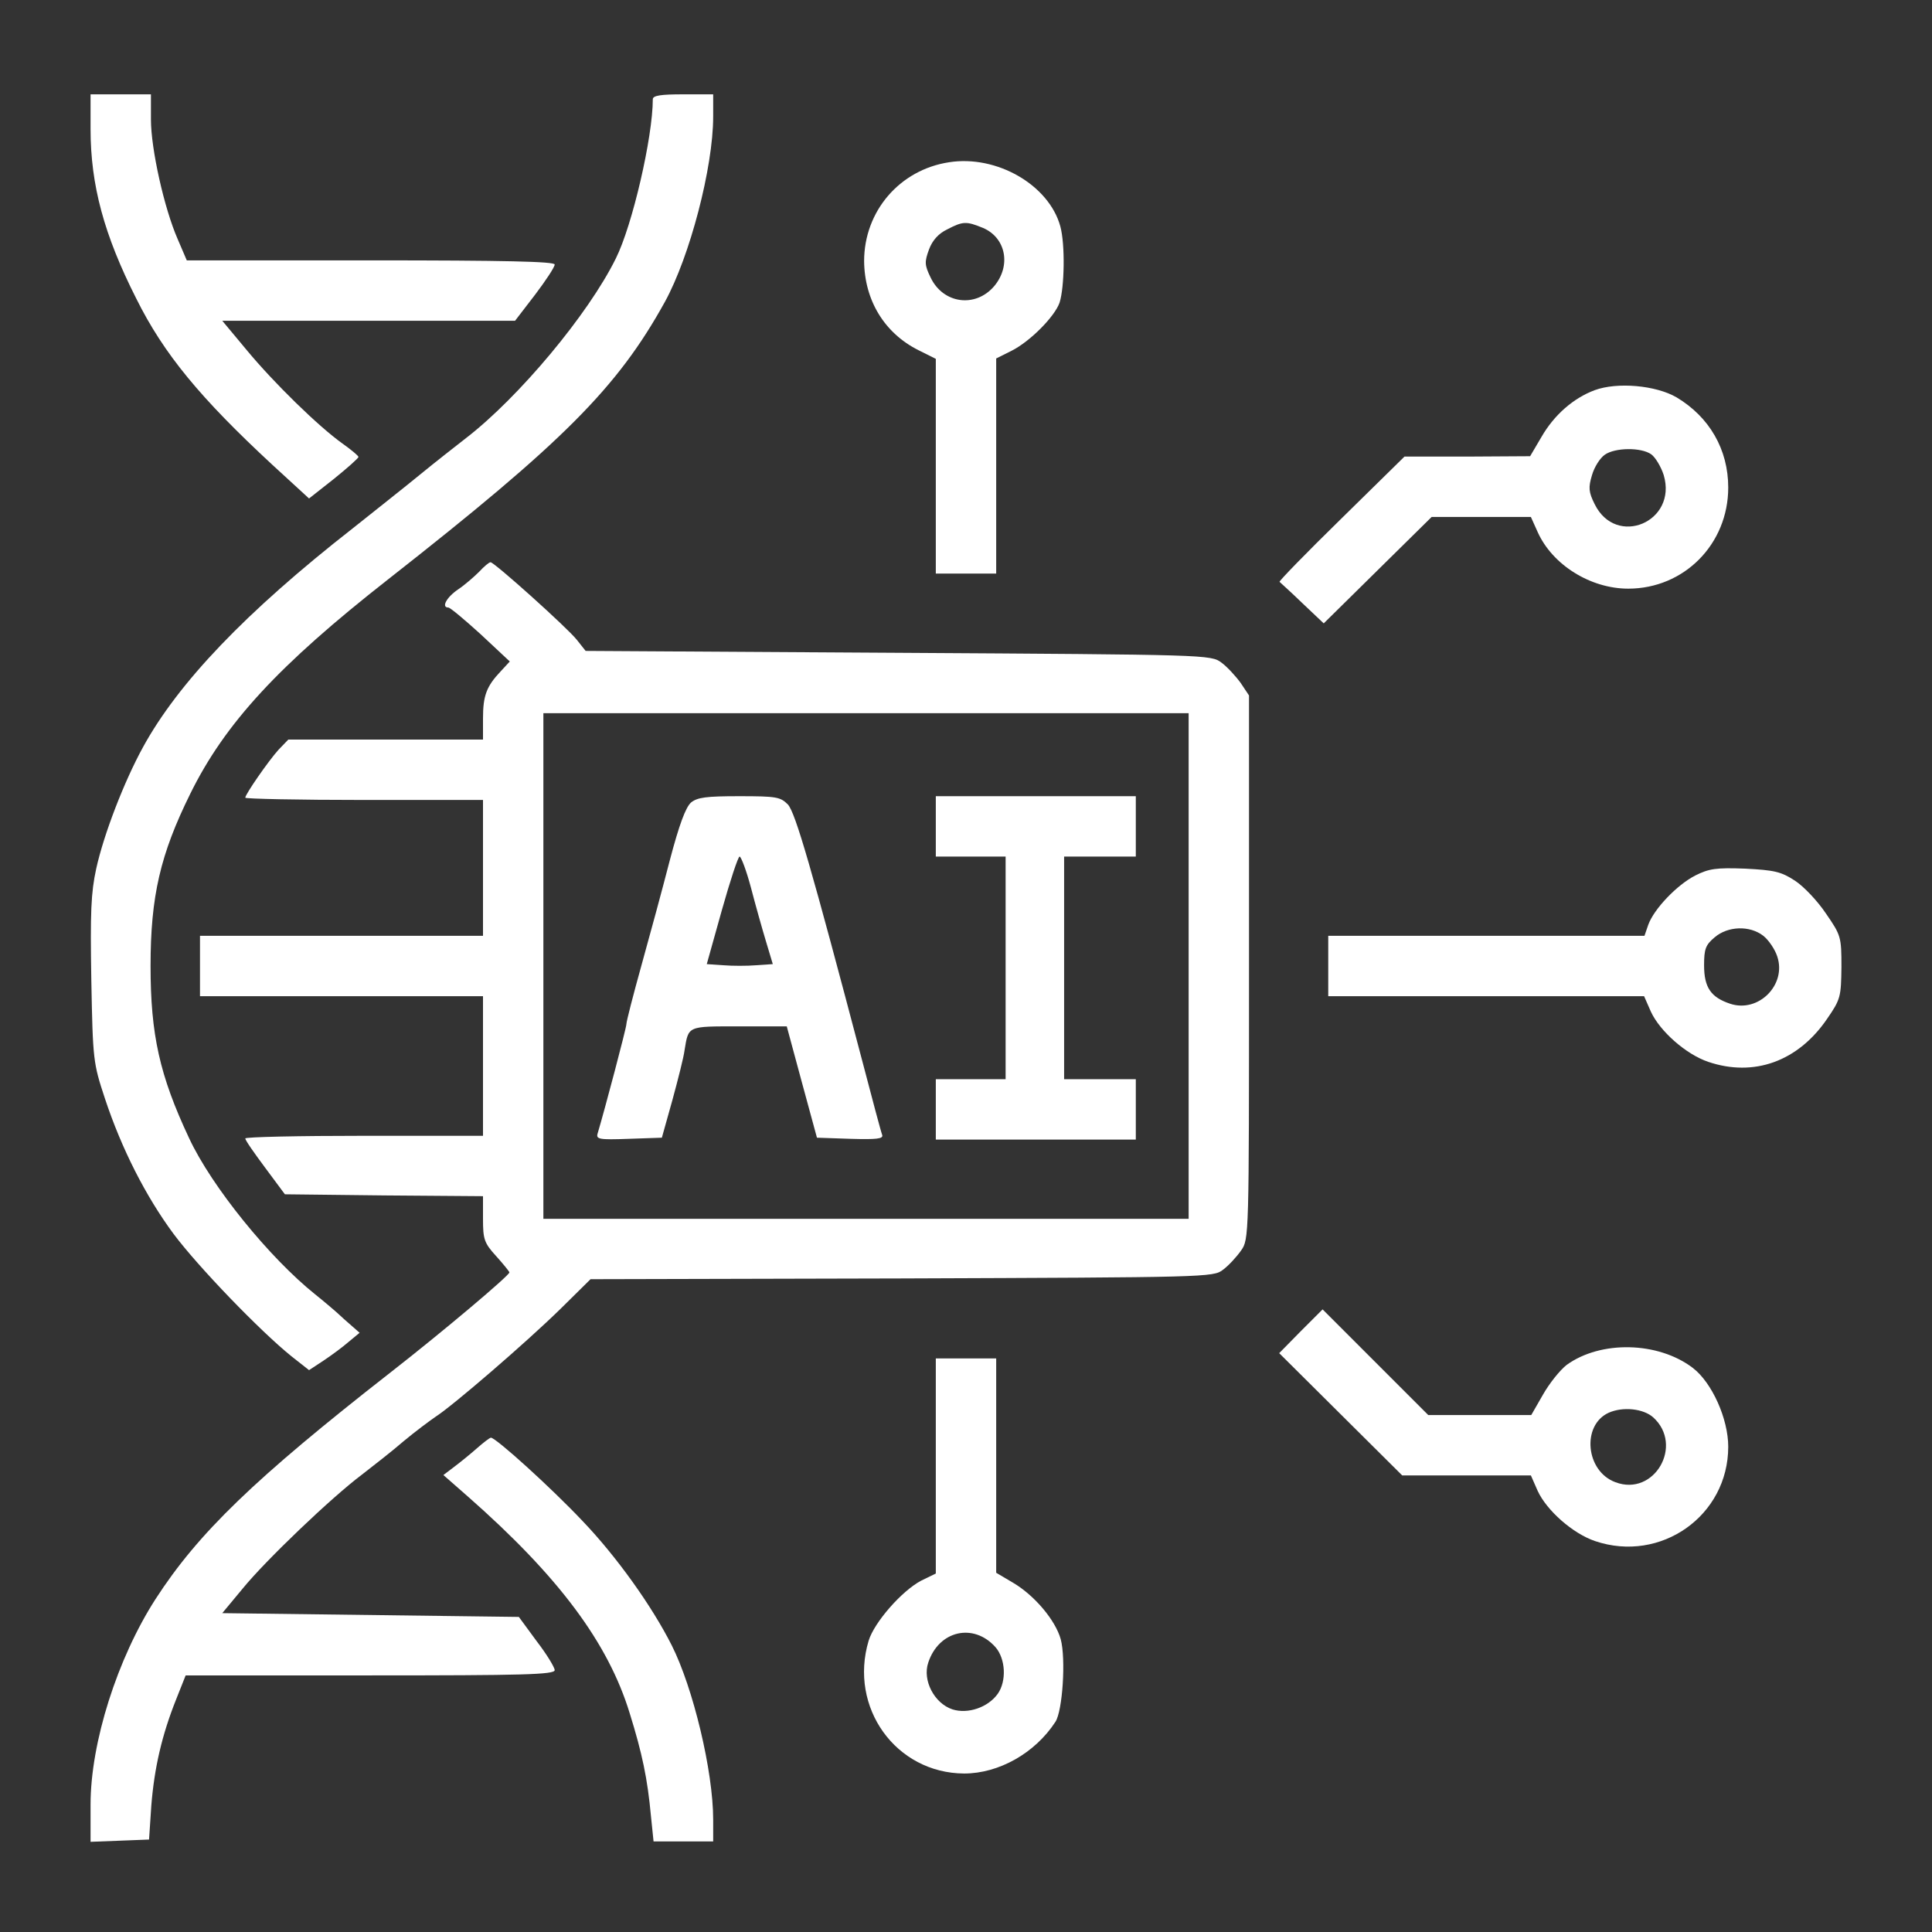
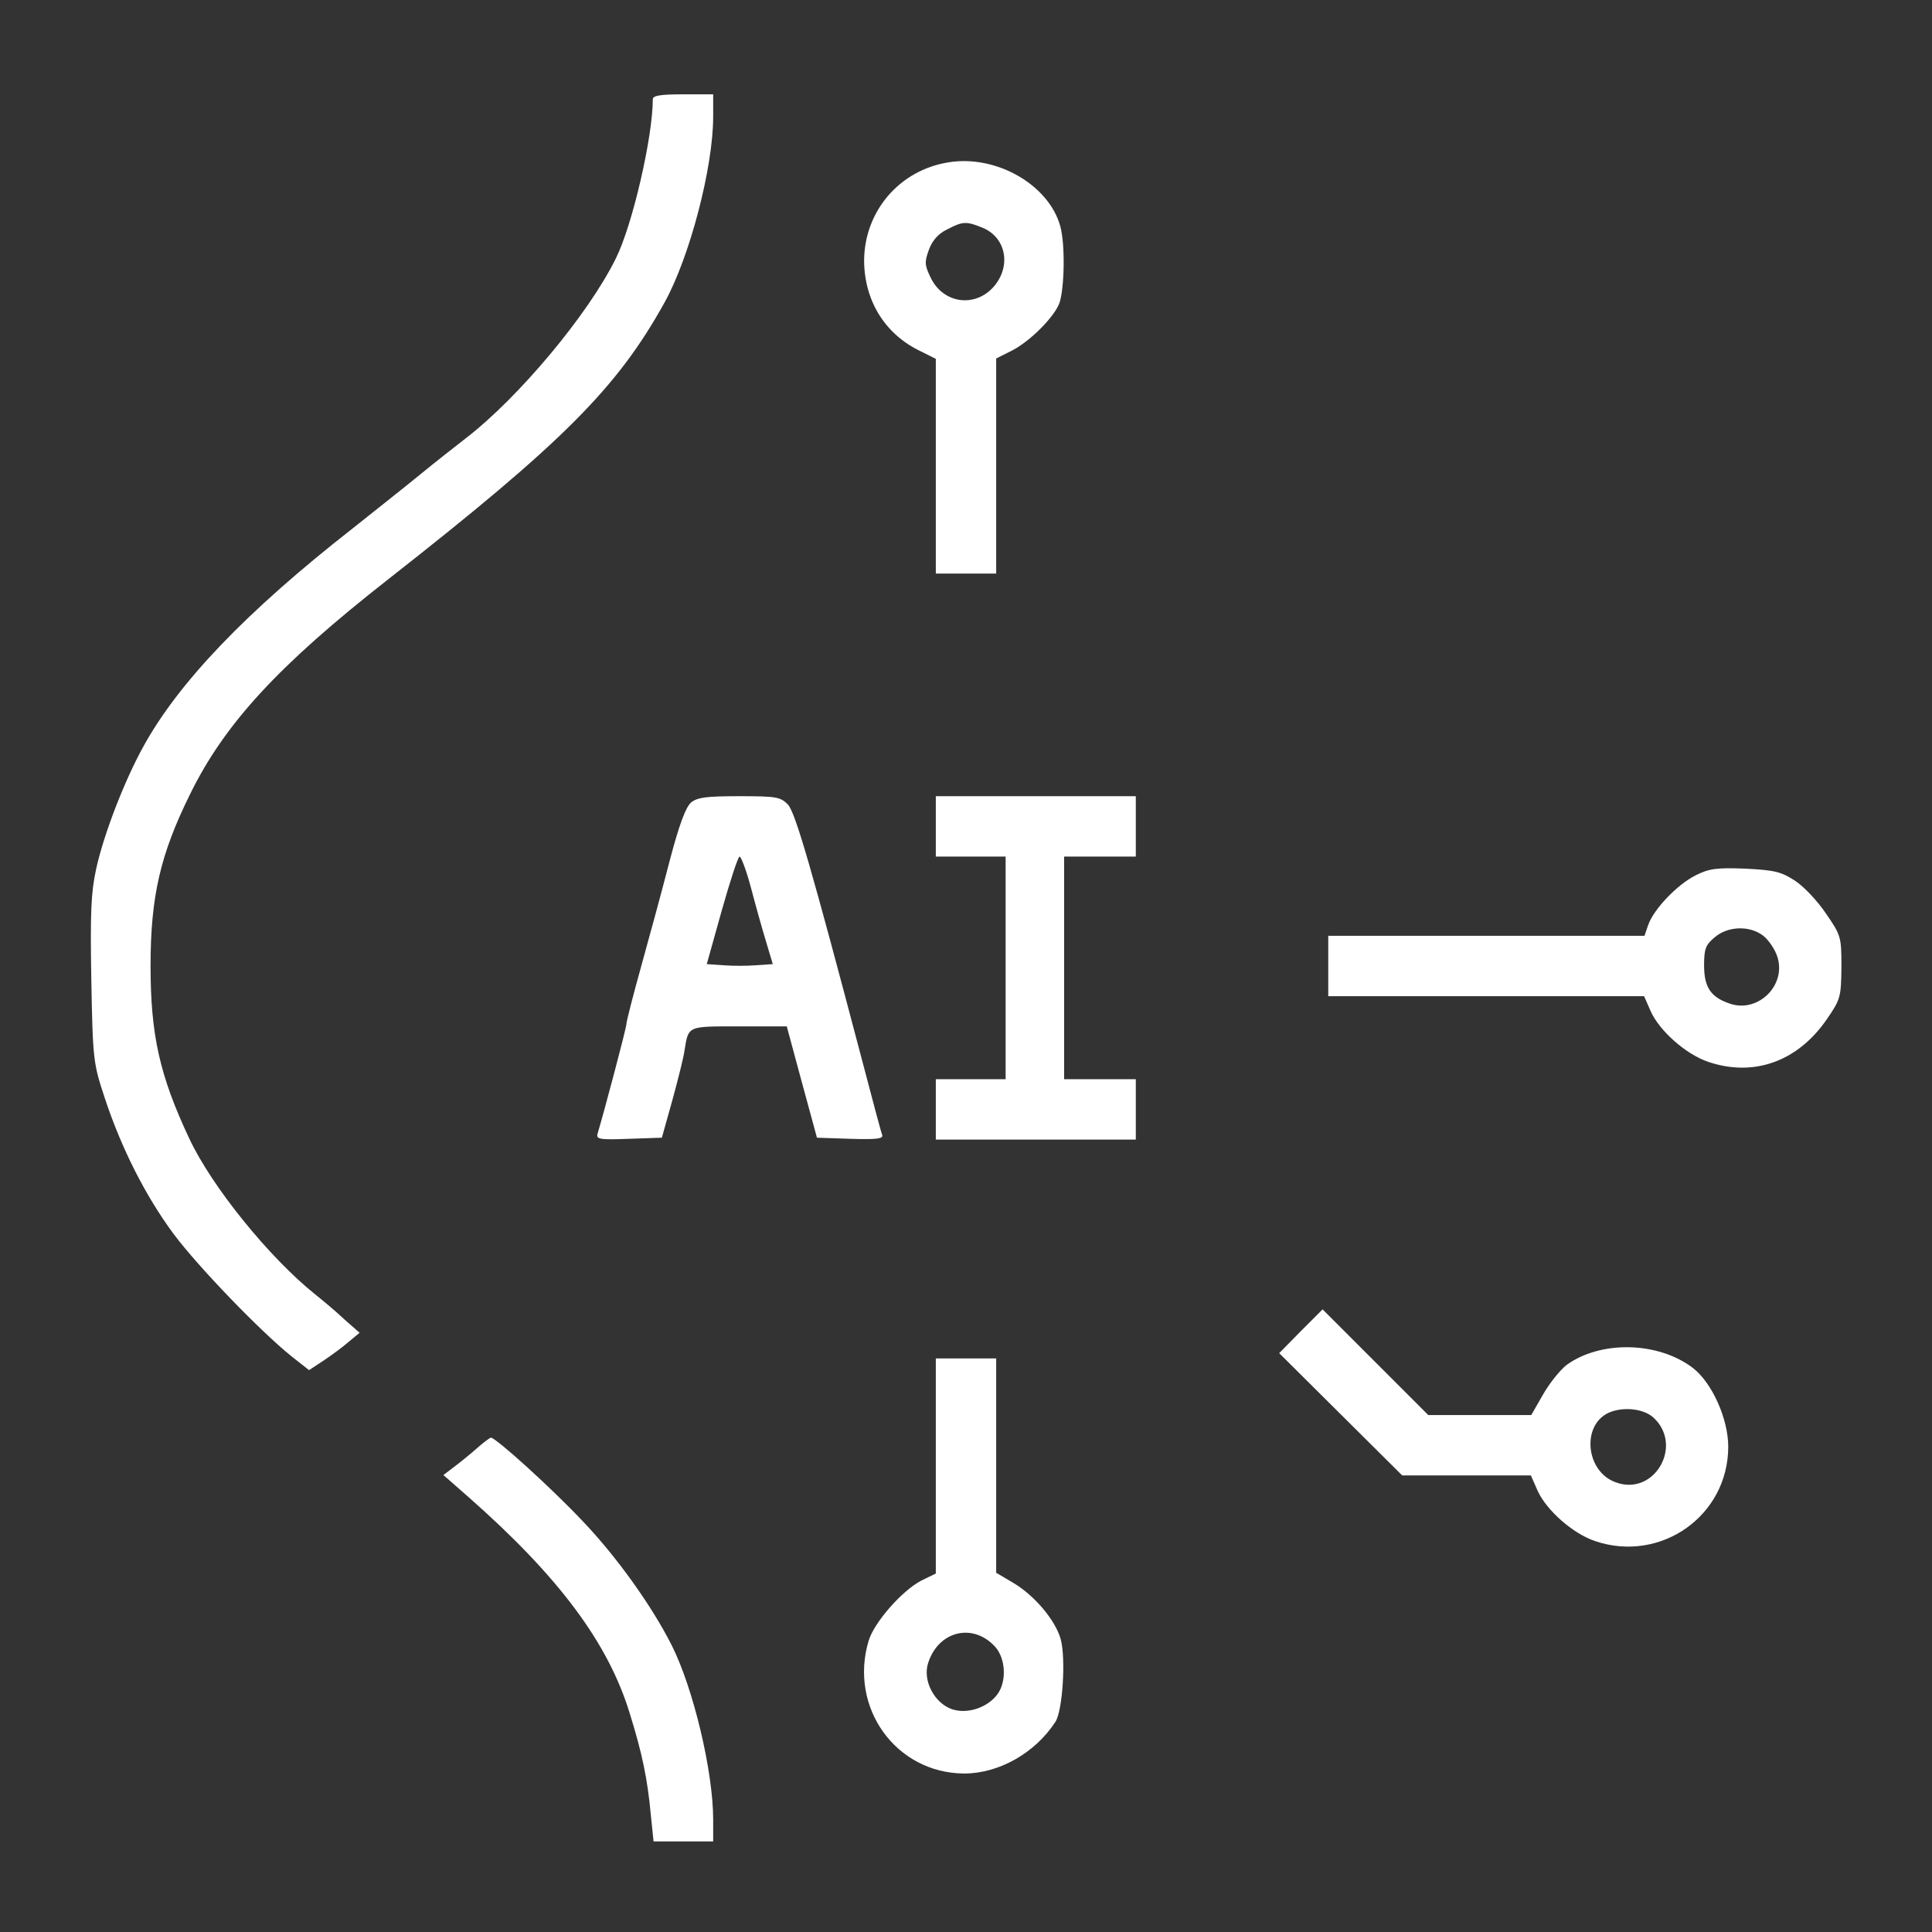
<svg xmlns="http://www.w3.org/2000/svg" version="1.0" width="512pt" height="512pt" viewBox="0 0 512 512" preserveAspectRatio="xMidYMid meet">
  <rect x="0" y="0" width="512" height="512" fill="#333333" stroke="none" />
  <g transform="translate(0,512) scale(0.1,-0.1)" fill="#fff" stroke="none">
-     <path d="M240 4778 c0 -149 36 -281 121 -449 73 -147 170 -264 361 -441 l97 -89 66 52 c36 29 65 55 65 58 0 3 -19 19 -43 36 -63 45 -180 159 -253 247 l-65 78 388 0 388 0 53 69 c28 37 52 73 52 80 0 8 -132 11 -487 11 l-488 0 -24 56 c-36 82 -71 240 -71 317 l0 67 -80 0 -80 0 0 -92z" />
    <path d="M1730 4857 c0 -100 -54 -334 -98 -422 -73 -148 -257 -368 -397 -476 -27 -21 -82 -64 -121 -96 -39 -32 -120 -96 -179 -143 -284 -222 -463 -410 -556 -580 -50 -91 -104 -231 -124 -322 -14 -64 -16 -116 -13 -295 4 -213 5 -220 36 -314 44 -133 108 -259 182 -359 65 -87 229 -257 312 -324 l47 -37 38 25 c21 14 51 36 67 50 l29 24 -41 36 c-22 21 -57 50 -77 66 -120 96 -274 285 -334 414 -78 166 -102 274 -102 456 0 185 26 296 105 456 92 187 234 341 525 569 463 363 607 507 733 735 66 120 128 356 128 491 l0 59 -80 0 c-58 0 -80 -3 -80 -13z" />
    <path d="M2515 4690 c-131 -20 -225 -130 -225 -262 1 -104 54 -191 144 -236 l46 -23 0 -285 0 -284 80 0 80 0 0 285 0 285 40 20 c50 25 115 91 128 128 13 41 15 154 2 202 -30 110 -169 190 -295 170z m90 -174 c61 -26 75 -100 30 -154 -50 -59 -136 -47 -169 23 -16 33 -16 41 -4 74 9 24 25 42 48 53 42 22 51 22 95 4z" />
-     <path d="M4226 4086 c-56 -21 -107 -65 -141 -124 l-30 -51 -166 -1 -167 0 -168 -165 c-92 -90 -166 -166 -163 -167 2 -2 30 -27 61 -57 l56 -53 143 141 143 141 131 0 132 0 18 -40 c39 -87 140 -150 240 -150 148 0 265 118 265 268 0 101 -50 187 -137 239 -55 32 -157 41 -217 19z m150 -170 c11 -8 26 -33 33 -55 37 -124 -126 -193 -183 -77 -16 32 -17 44 -7 77 6 21 21 45 34 54 27 19 96 20 123 1z" />
-     <path d="M1270 3605 c-13 -13 -38 -35 -56 -47 -31 -21 -45 -48 -26 -48 5 0 43 -32 86 -71 l77 -72 -24 -26 c-38 -40 -47 -65 -47 -125 l0 -56 -258 0 -258 0 -26 -27 c-27 -30 -88 -118 -88 -127 0 -3 142 -6 315 -6 l315 0 0 -180 0 -180 -375 0 -375 0 0 -80 0 -80 375 0 375 0 0 -185 0 -185 -315 0 c-173 0 -315 -3 -315 -7 0 -5 24 -39 53 -78 l52 -70 263 -3 262 -2 0 -60 c0 -54 3 -64 35 -99 19 -21 35 -41 35 -43 0 -8 -174 -155 -315 -265 -361 -282 -510 -426 -623 -601 -101 -157 -172 -380 -172 -544 l0 -99 78 3 77 3 6 90 c8 100 28 187 66 282 l25 63 489 0 c404 0 489 2 489 14 0 7 -21 42 -48 77 l-47 64 -393 5 -393 5 54 65 c62 76 236 242 316 302 31 24 81 63 111 89 30 25 69 54 85 65 44 28 238 195 330 285 l80 79 825 2 c807 3 826 3 851 23 15 11 36 34 48 51 21 30 21 35 21 751 l0 720 -22 33 c-13 18 -36 43 -51 54 -28 21 -36 21 -857 26 l-828 5 -23 29 c-24 31 -219 206 -229 206 -4 0 -17 -11 -30 -25z m1880 -1045 l0 -670 -855 0 -855 0 0 670 0 670 855 0 855 0 0 -670z" />
    <path d="M1831 2993 c-14 -13 -31 -58 -56 -153 -19 -74 -53 -199 -75 -278 -22 -79 -40 -149 -40 -156 0 -10 -58 -229 -76 -289 -5 -16 2 -18 82 -15 l88 3 28 100 c15 55 30 114 32 131 11 66 6 64 145 64 l126 0 40 -148 40 -147 89 -3 c69 -2 87 0 84 10 -3 7 -26 94 -52 193 -136 516 -178 661 -198 683 -20 20 -30 22 -129 22 -87 0 -111 -3 -128 -17z m159 -225 c12 -46 30 -110 40 -143 l18 -60 -44 -3 c-24 -2 -63 -2 -87 0 l-44 3 40 143 c22 78 43 142 47 142 4 0 18 -37 30 -82z" />
    <path d="M2480 2930 l0 -80 93 0 92 0 0 -295 0 -295 -92 0 -93 0 0 -80 0 -80 265 0 265 0 0 80 0 80 -95 0 -95 0 0 295 0 295 95 0 95 0 0 80 0 80 -265 0 -265 0 0 -80z" />
    <path d="M4493 2800 c-49 -25 -110 -89 -125 -131 l-10 -29 -419 0 -419 0 0 -80 0 -80 418 0 419 0 18 -41 c24 -52 93 -113 152 -133 121 -41 238 1 315 114 36 52 37 59 38 137 0 80 -1 84 -41 142 -22 33 -59 72 -82 87 -37 24 -54 28 -132 32 -77 3 -96 0 -132 -18z m180 -160 c14 -11 31 -36 37 -55 25 -75 -50 -150 -125 -125 -51 17 -69 43 -69 102 0 43 4 54 28 74 35 30 93 32 129 4z" />
    <path d="M3447 1592 l-57 -58 163 -162 163 -162 171 0 170 0 18 -41 c24 -52 93 -113 152 -133 174 -59 353 67 353 250 0 74 -43 170 -94 209 -92 70 -244 73 -334 8 -18 -14 -46 -49 -63 -79 l-31 -54 -136 0 -137 0 -140 140 -140 140 -58 -58z m934 -228 c82 -74 3 -211 -100 -172 -79 29 -90 151 -18 184 38 17 92 11 118 -12z" />
    <path d="M2480 1235 l0 -285 -39 -19 c-51 -27 -124 -110 -139 -159 -53 -177 72 -351 253 -352 92 0 188 54 242 137 19 29 28 167 14 219 -14 50 -69 116 -127 150 l-44 26 0 284 0 284 -80 0 -80 0 0 -285z m158 -480 c27 -31 30 -90 6 -124 -26 -36 -79 -54 -120 -41 -48 16 -80 77 -64 124 28 85 120 106 178 41z" />
    <path d="M1264 1282 c-17 -15 -44 -37 -60 -49 l-29 -22 65 -57 c241 -212 372 -388 429 -575 33 -106 47 -173 56 -271 l7 -68 79 0 79 0 0 58 c0 128 -53 349 -110 462 -53 105 -147 236 -236 329 -84 89 -230 221 -243 221 -3 0 -20 -13 -37 -28z" />
  </g>
</svg>